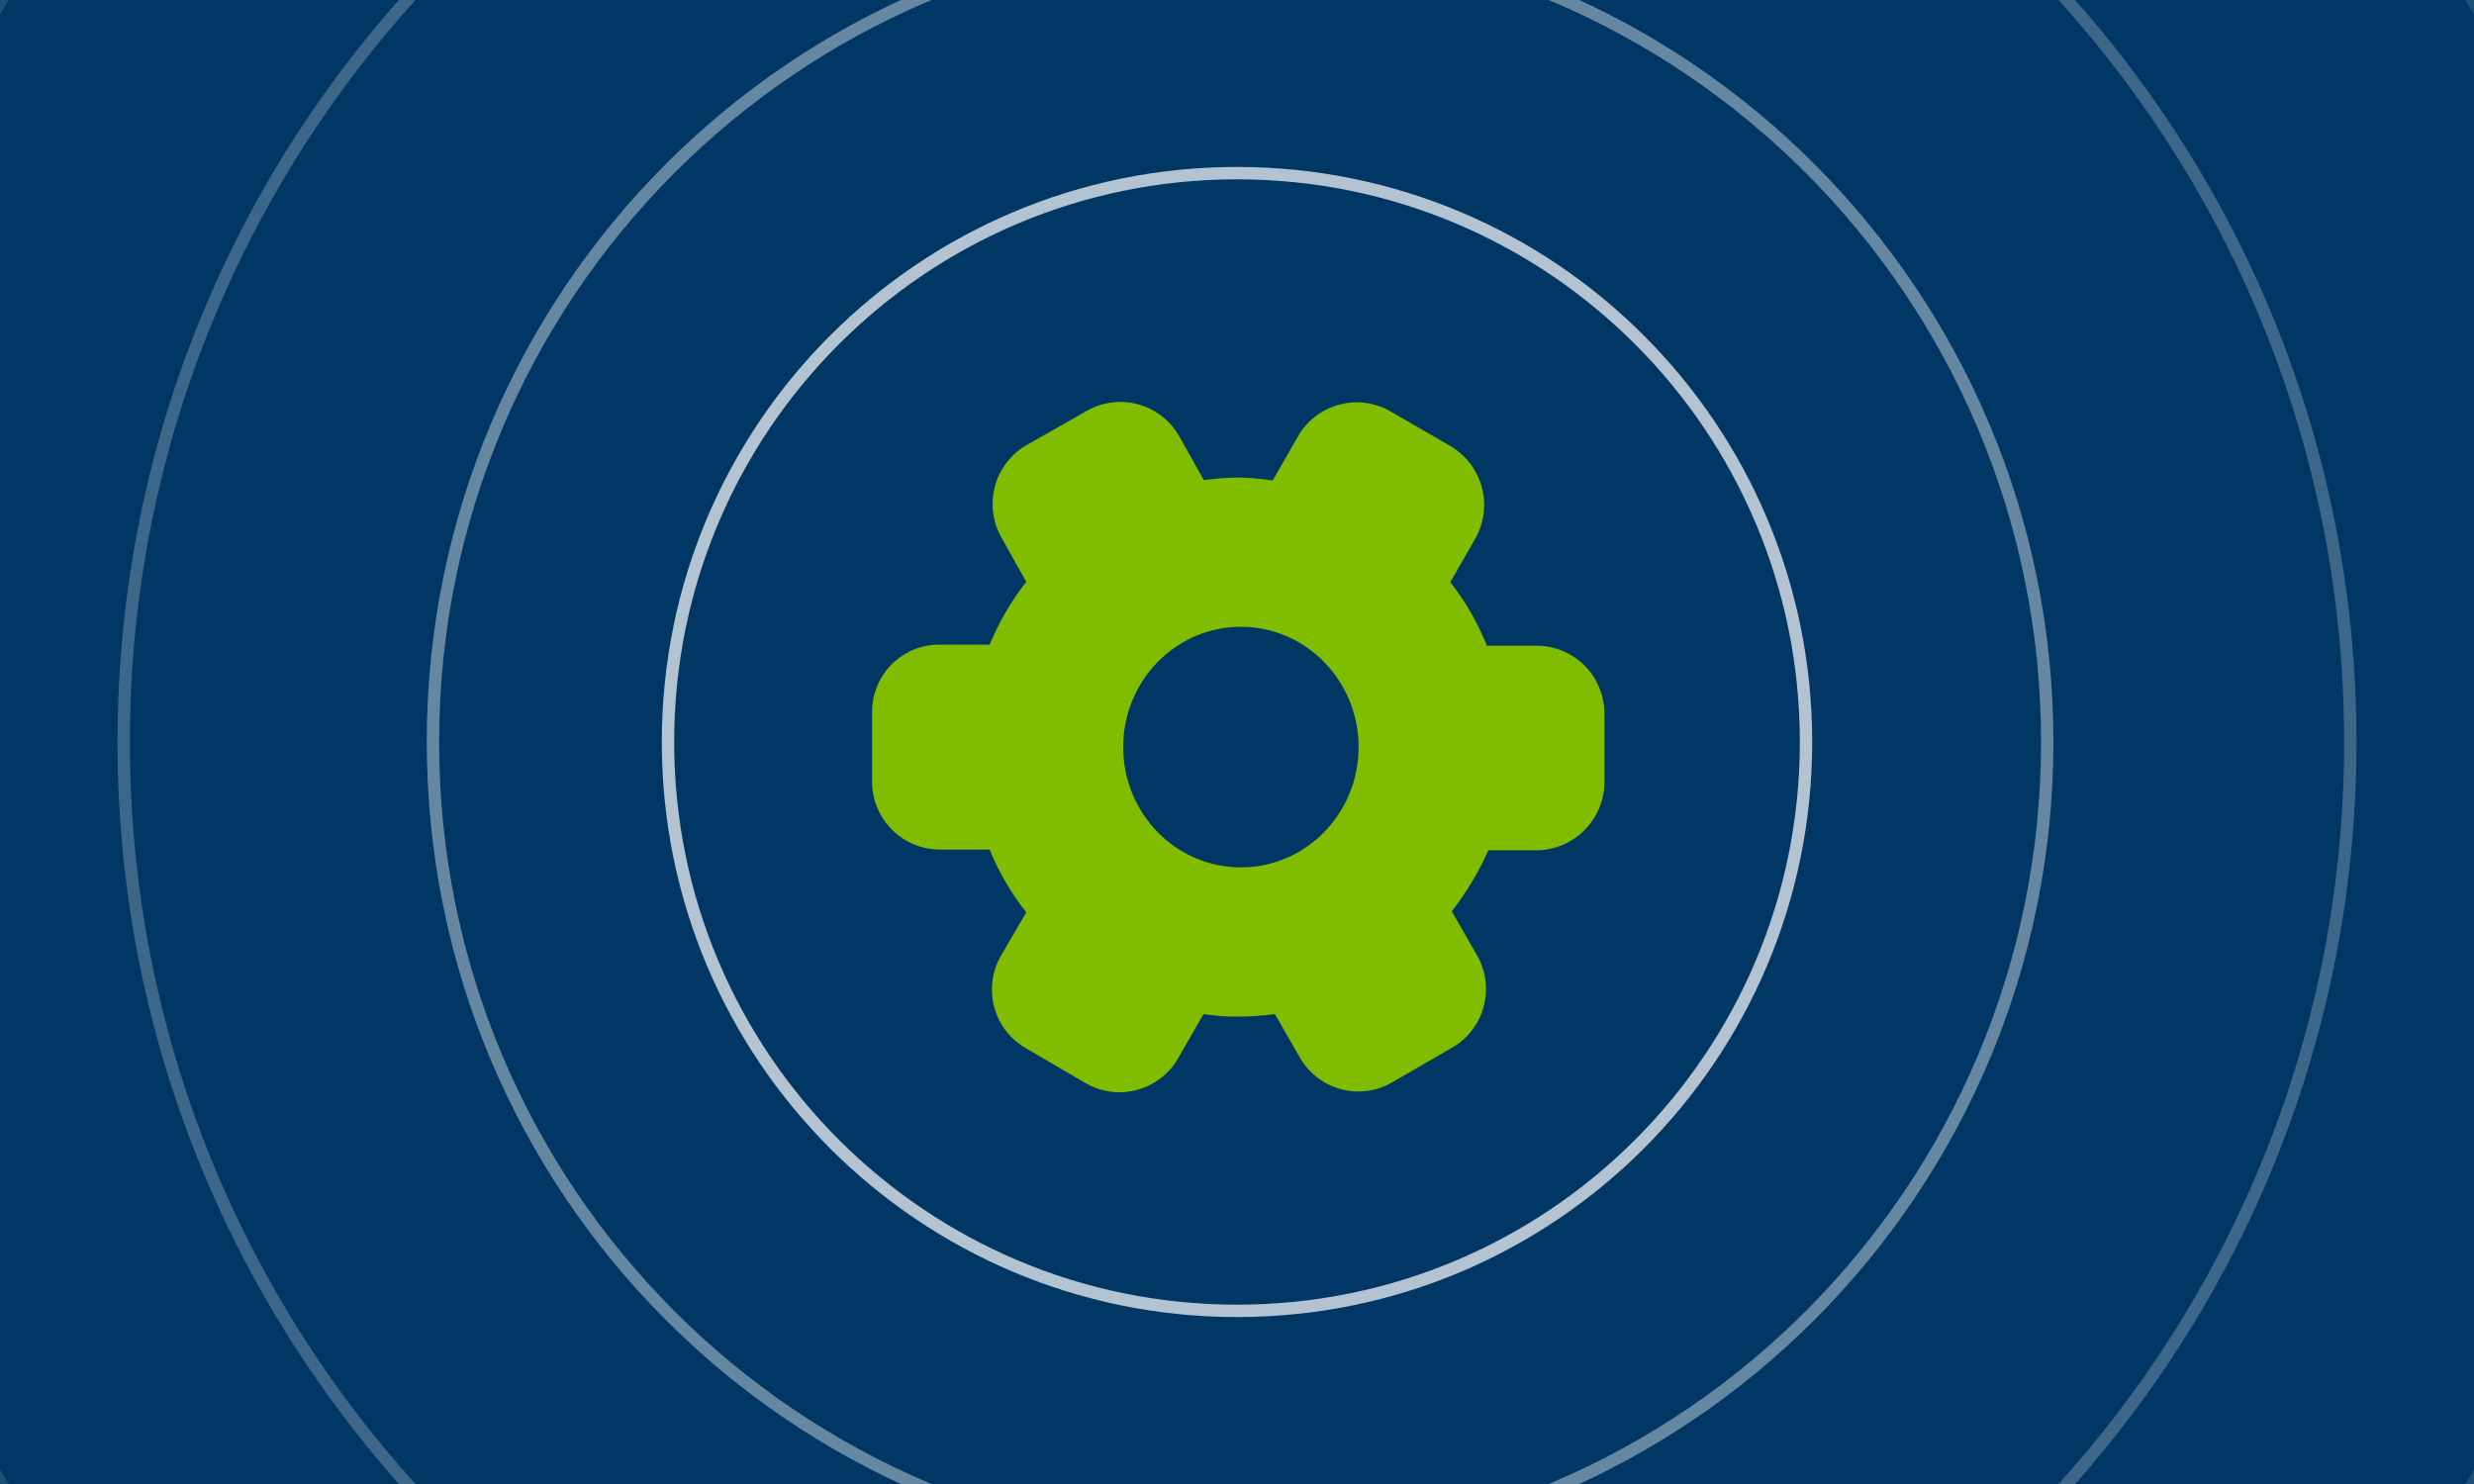
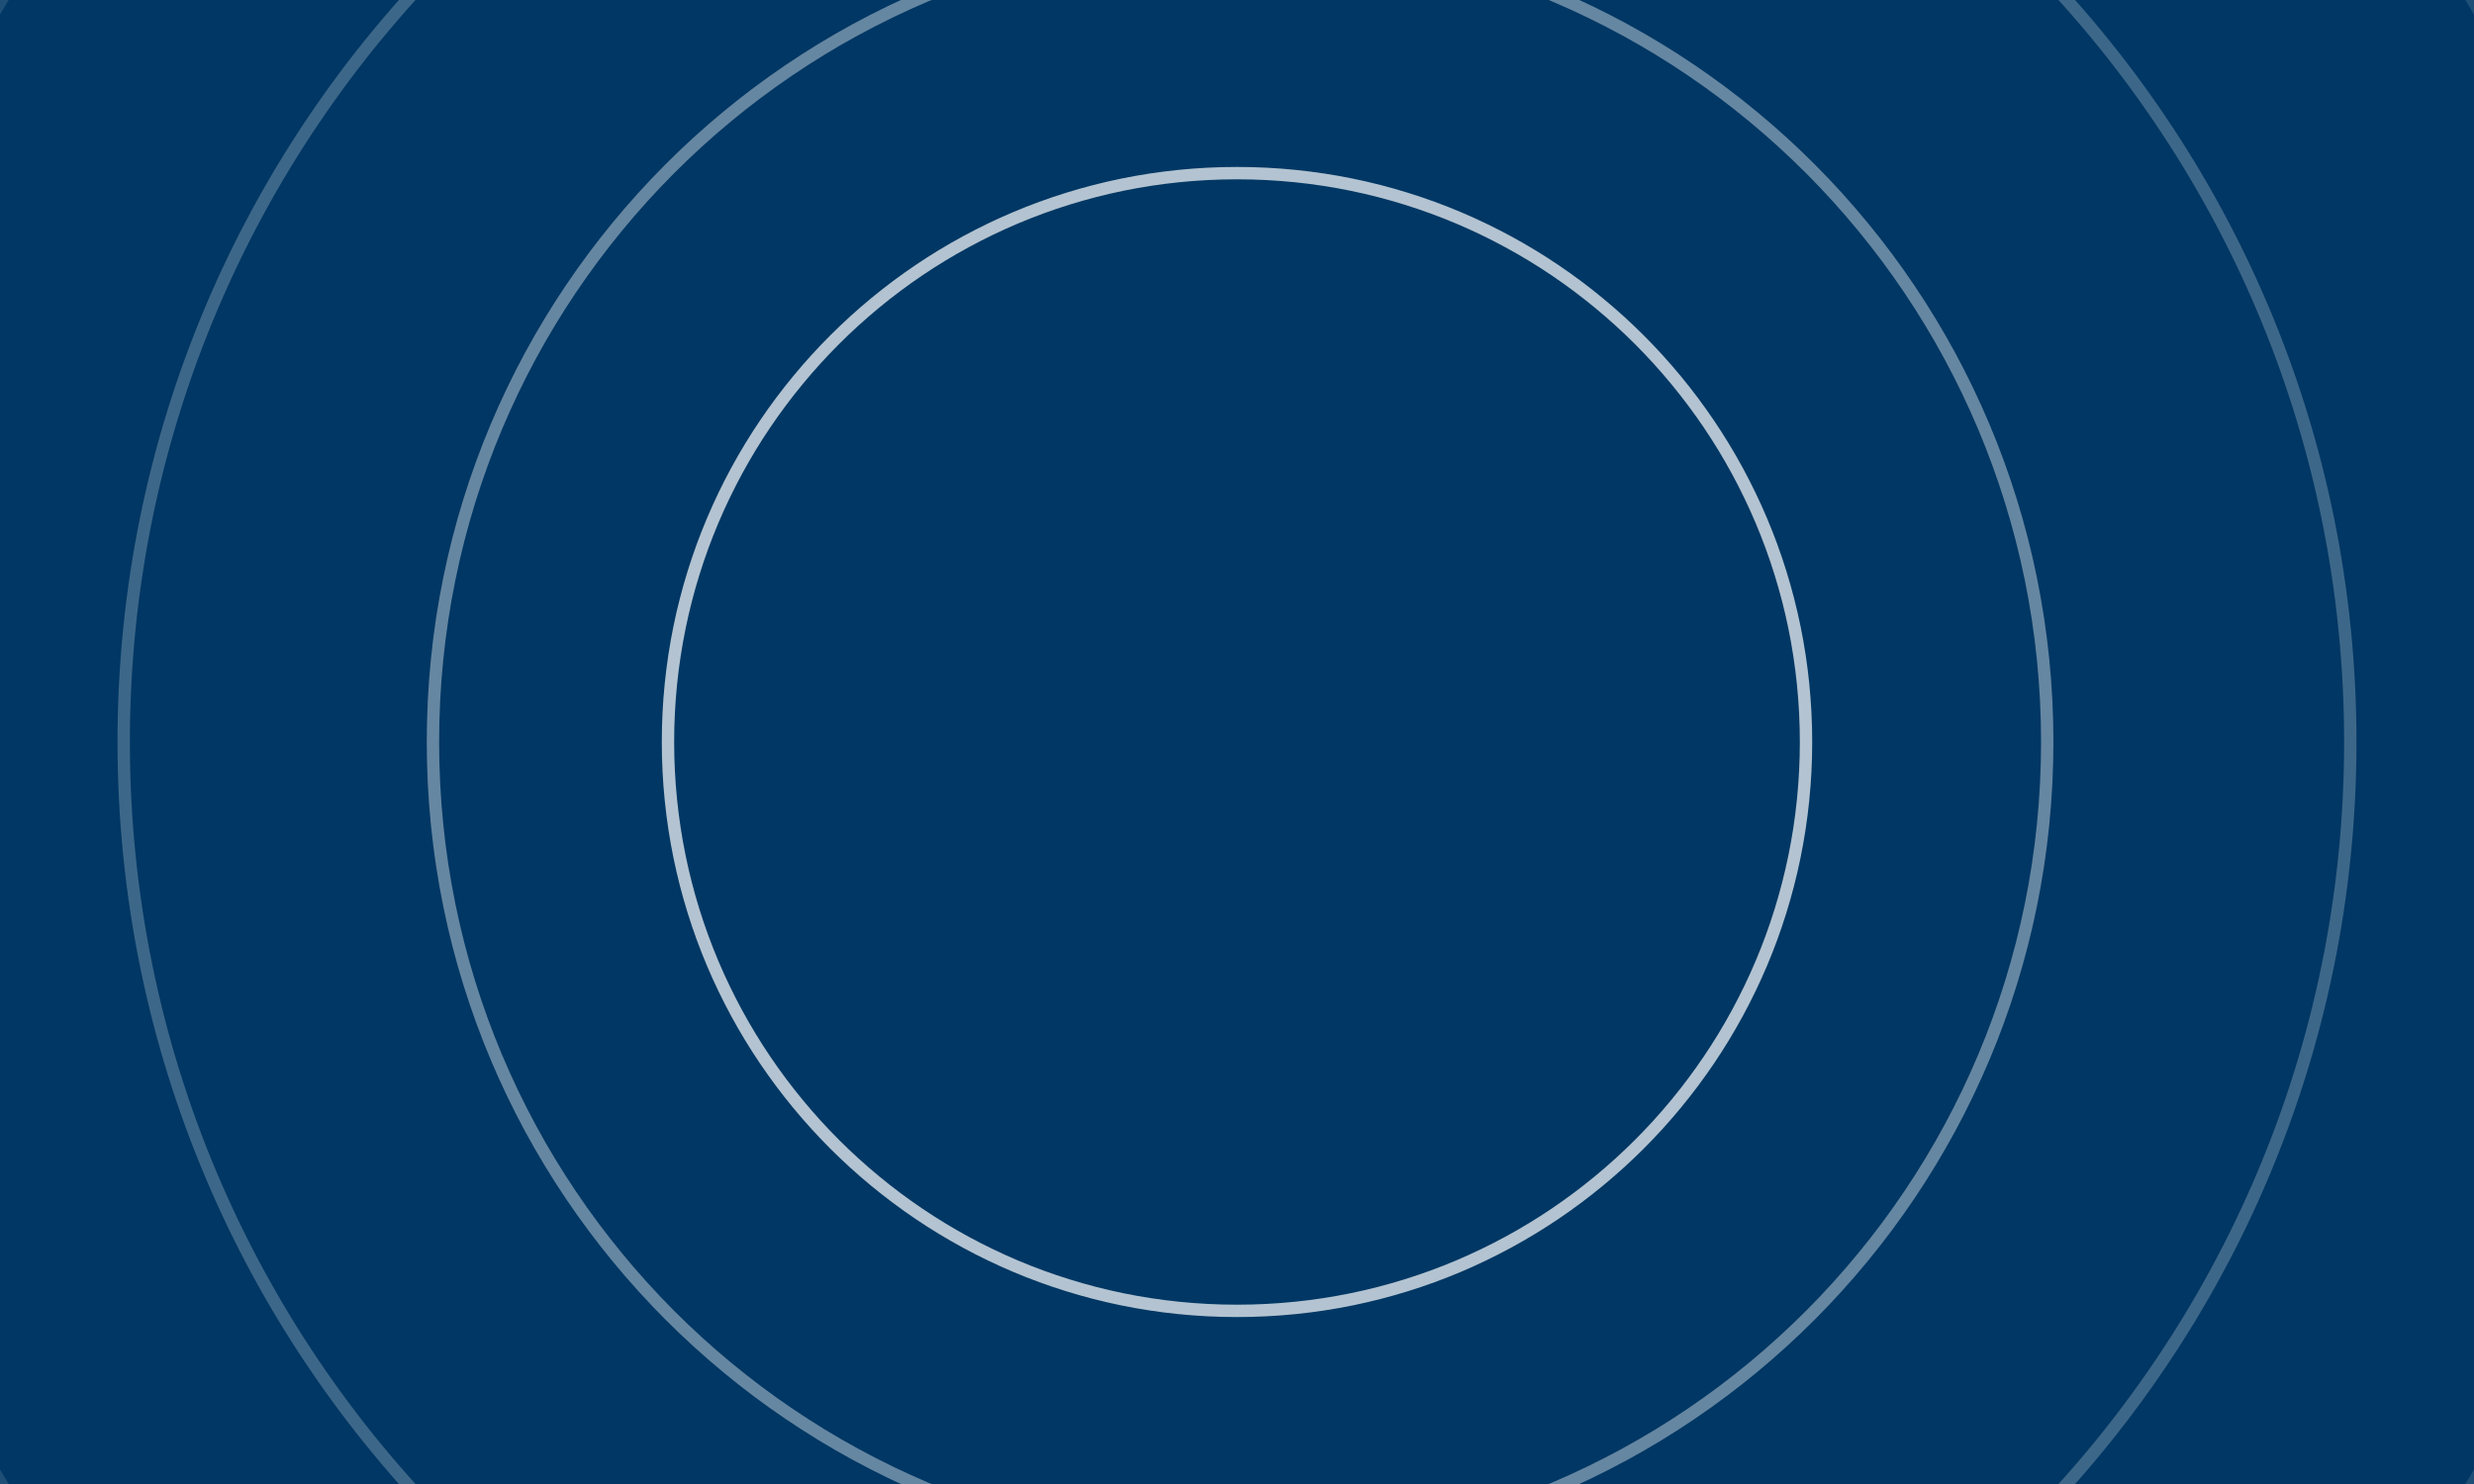
<svg xmlns="http://www.w3.org/2000/svg" width="400" height="240" viewBox="0 0 400 240" fill="none">
  <rect x="0" y="0" width="400" height="240" fill="#808080" stroke="none" />
  <g clip-path="url(#clip0_11_2795)">
-     <rect width="400" height="240" fill="white" />
    <rect x="-94" width="1440" height="300" fill="#80BC00" />
    <rect width="1440" height="300" fill="#003764" />
-     <path d="M248.634 104.432H240.405C238.938 100.737 236.944 97.276 234.484 94.157L238.51 87.148C239.951 84.618 240.336 81.618 239.582 78.804C238.828 75.989 236.996 73.588 234.484 72.122L224.834 66.539C223.587 65.816 222.209 65.346 220.781 65.158C219.352 64.969 217.901 65.065 216.509 65.441C215.118 65.816 213.814 66.463 212.672 67.344C211.53 68.226 210.573 69.325 209.855 70.578L205.77 77.705C203.927 77.427 202.068 77.268 200.205 77.23C198.343 77.248 196.484 77.387 194.64 77.646L190.673 70.578C189.243 68.043 186.869 66.18 184.071 65.401C181.273 64.621 178.282 64.988 175.753 66.42L166.044 71.944C163.516 73.378 161.66 75.76 160.883 78.567C160.106 81.373 160.472 84.375 161.899 86.911L165.925 94.097C163.501 97.197 161.509 100.614 160.005 104.254H152.012C150.57 104.23 149.137 104.495 147.798 105.035C146.459 105.574 145.241 106.376 144.215 107.394C143.189 108.412 142.376 109.625 141.824 110.963C141.272 112.3 140.992 113.735 141 115.182V126.348C140.992 127.791 141.268 129.221 141.811 130.557C142.354 131.893 143.155 133.109 144.166 134.135C145.178 135.161 146.381 135.976 147.707 136.536C149.033 137.095 150.455 137.387 151.894 137.395H160.005C161.488 141.045 163.482 144.464 165.925 147.551L161.84 154.559C161.12 155.806 160.654 157.183 160.466 158.612C160.279 160.04 160.376 161.492 160.75 162.883C161.124 164.274 161.769 165.577 162.647 166.717C163.525 167.857 164.619 168.812 165.866 169.526L175.516 175.169C176.764 175.892 178.141 176.361 179.57 176.55C180.998 176.739 182.45 176.642 183.841 176.267C185.233 175.892 186.537 175.245 187.678 174.364C188.82 173.482 189.777 172.383 190.495 171.13L194.58 164.003C196.441 164.291 198.322 164.43 200.205 164.419C202.185 164.403 204.162 164.264 206.125 164.003L210.151 171.011C210.863 172.262 211.815 173.36 212.952 174.241C214.088 175.122 215.387 175.768 216.774 176.144C218.16 176.519 219.607 176.616 221.031 176.428C222.455 176.24 223.828 175.772 225.071 175.05L234.721 169.467C235.973 168.758 237.073 167.807 237.957 166.669C238.841 165.531 239.492 164.229 239.872 162.837C240.251 161.446 240.353 159.993 240.17 158.562C239.987 157.131 239.524 155.75 238.806 154.5L234.721 147.373C237.095 144.346 239.084 141.034 240.642 137.514H248.634C251.458 137.439 254.148 136.285 256.151 134.286C258.154 132.288 259.32 129.596 259.409 126.764V115.538C259.441 112.634 258.325 109.836 256.306 107.755C254.287 105.673 251.529 104.479 248.634 104.432V104.432Z" fill="#80BC00" />
    <path d="M200.628 140.275C211.138 140.275 219.658 131.565 219.658 120.822C219.658 110.078 211.138 101.369 200.628 101.369C190.118 101.369 181.598 110.078 181.598 120.822C181.598 131.565 190.118 140.275 200.628 140.275Z" fill="#003764" />
    <path d="M200 212C250.81 212 292 170.81 292 120C292 69.19 250.81 28 200 28C149.19 28 108 69.19 108 120C108 170.81 149.19 212 200 212Z" stroke="white" stroke-opacity="0.7" stroke-width="2" />
    <path opacity="0.8" d="M200.5 251C272.573 251 331 192.349 331 120C331 47.651 272.573 -11 200.5 -11C128.427 -11 70 47.651 70 120C70 192.349 128.427 251 200.5 251Z" stroke="white" stroke-opacity="0.5" stroke-width="2" />
    <path opacity="0.4" d="M200 353C328.682 353 433 248.682 433 120C433 -8.682 328.682 -113 200 -113C71.318 -113 -33 -8.682 -33 120C-33 248.682 71.318 353 200 353Z" stroke="white" stroke-opacity="0.3" stroke-width="2" />
    <path opacity="0.6" d="M200 300C299.411 300 380 219.411 380 120C380 20.589 299.411 -60 200 -60C100.589 -60 20 20.589 20 120C20 219.411 100.589 300 200 300Z" stroke="white" stroke-opacity="0.4" stroke-width="2" />
  </g>
  <defs>
    <clipPath id="clip0_11_2795">
      <rect width="400" height="240" fill="white" />
    </clipPath>
  </defs>
</svg>